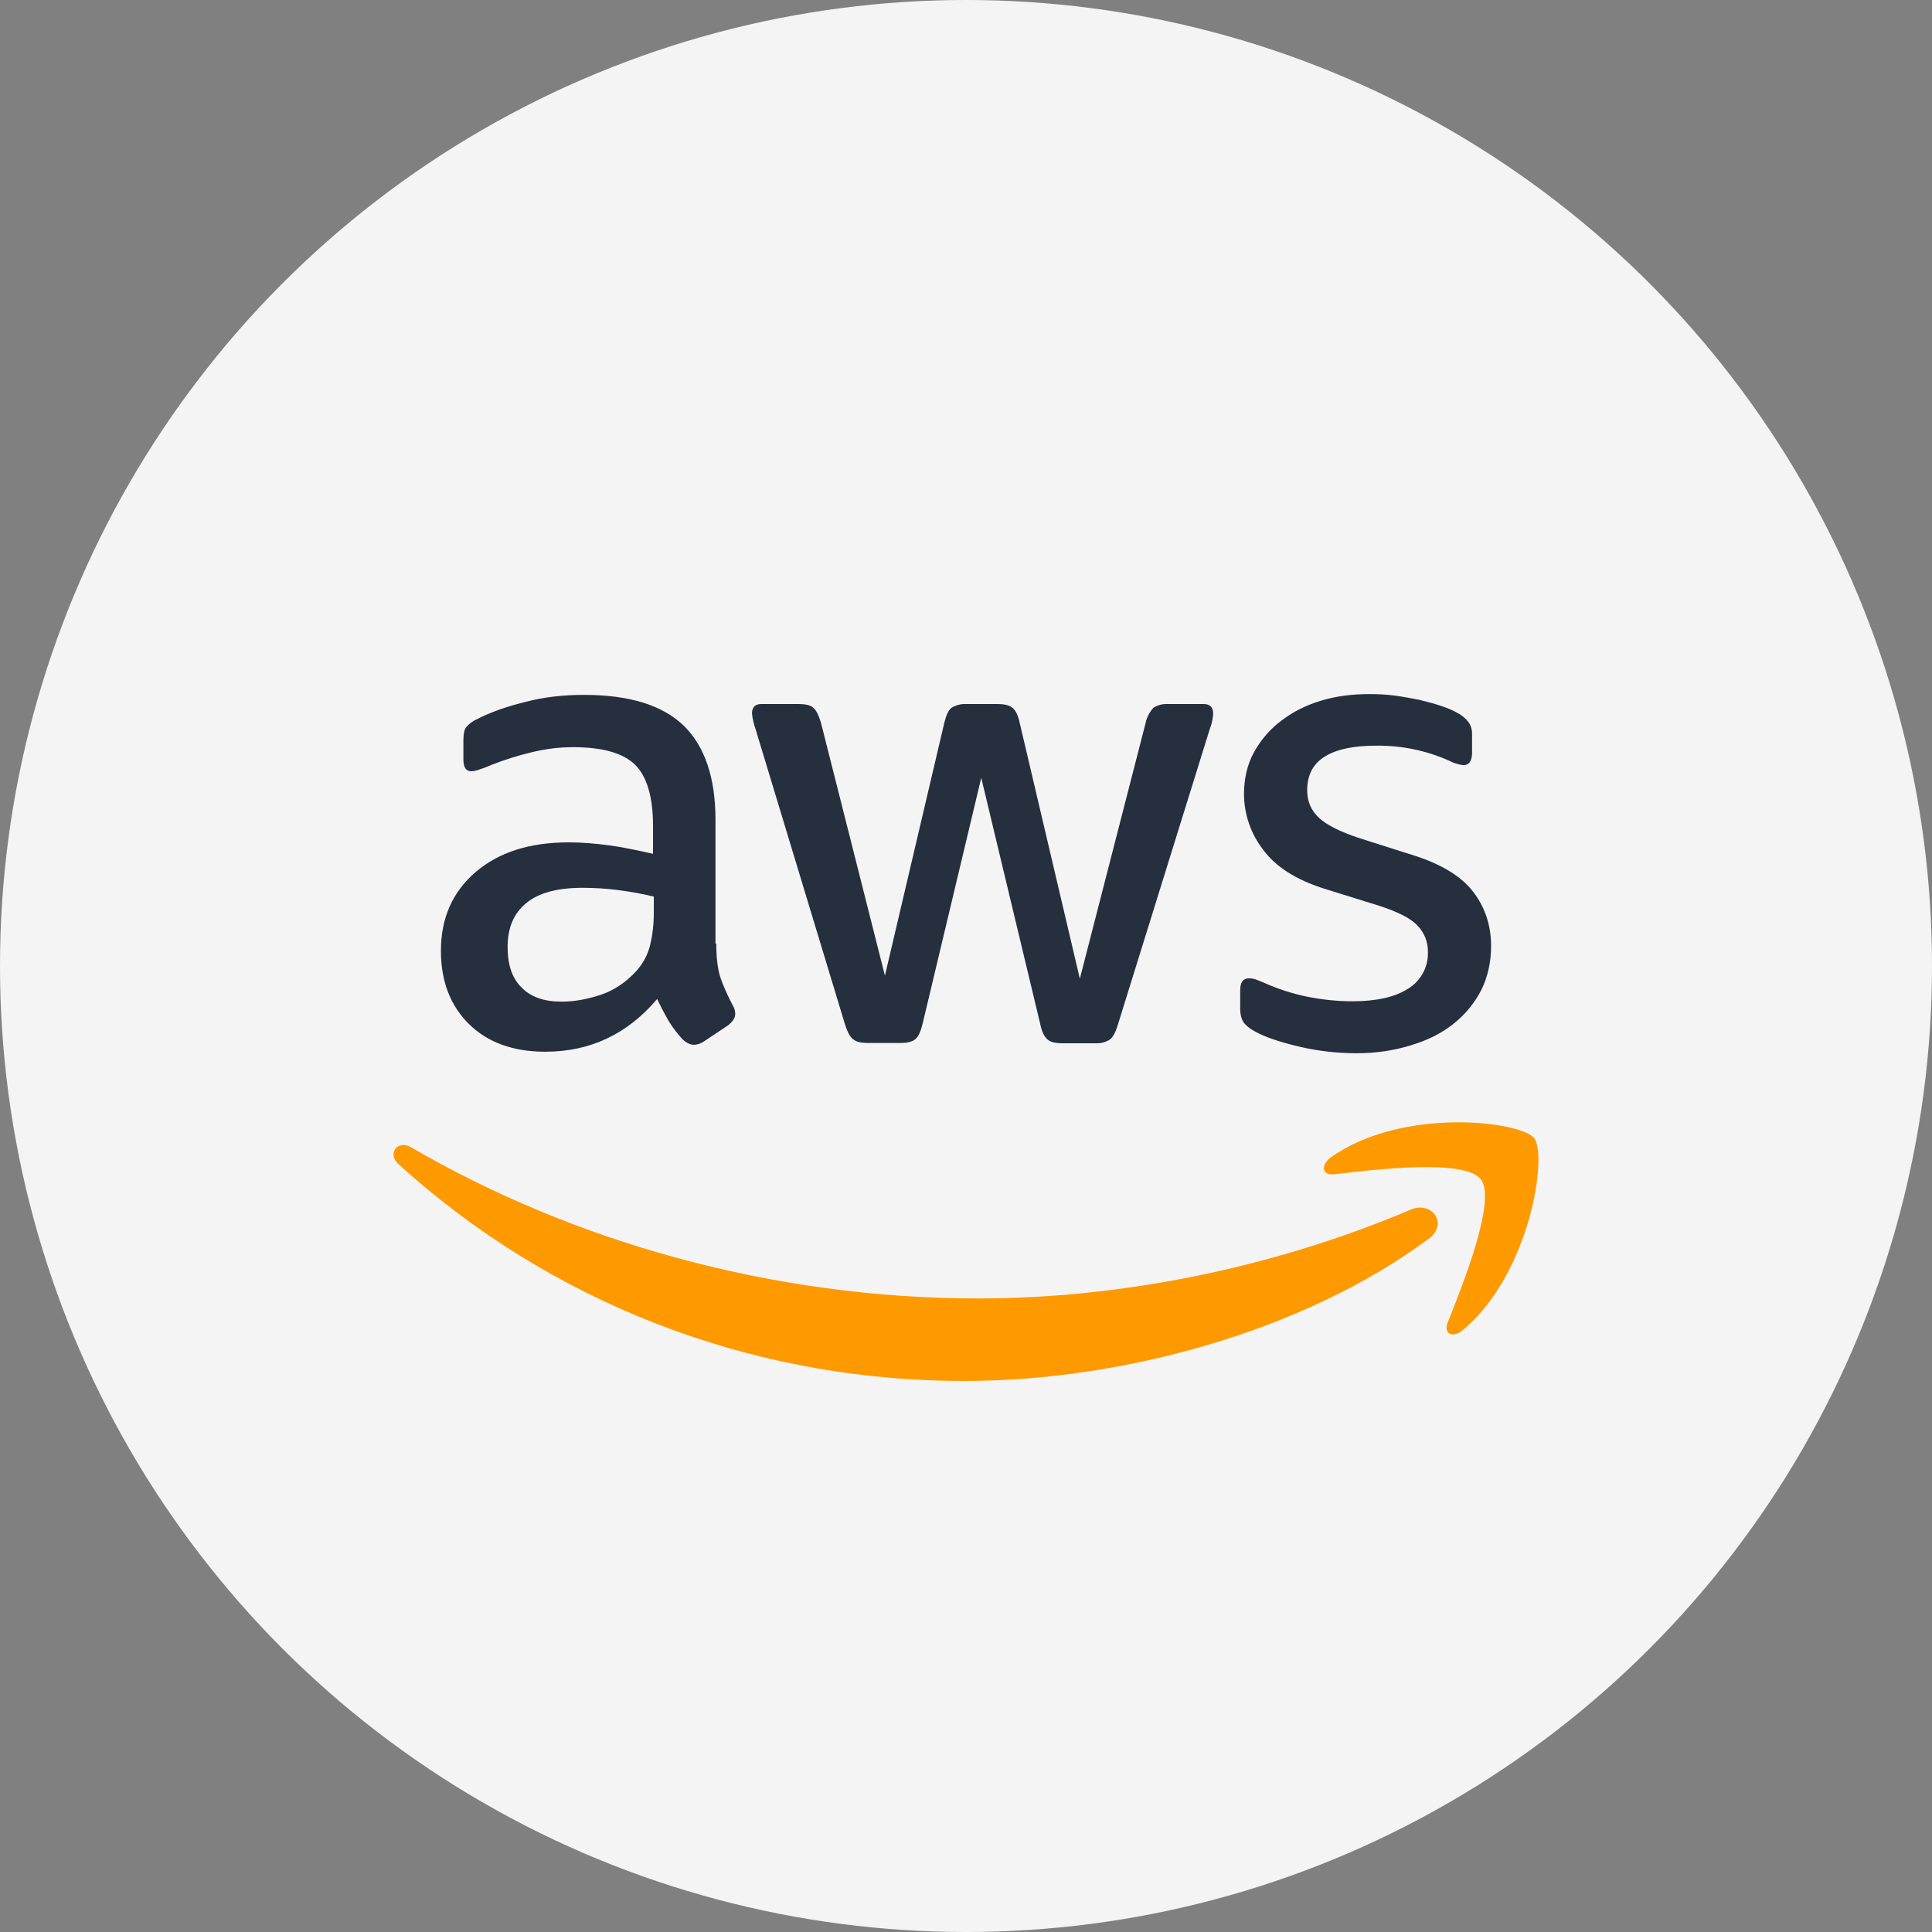
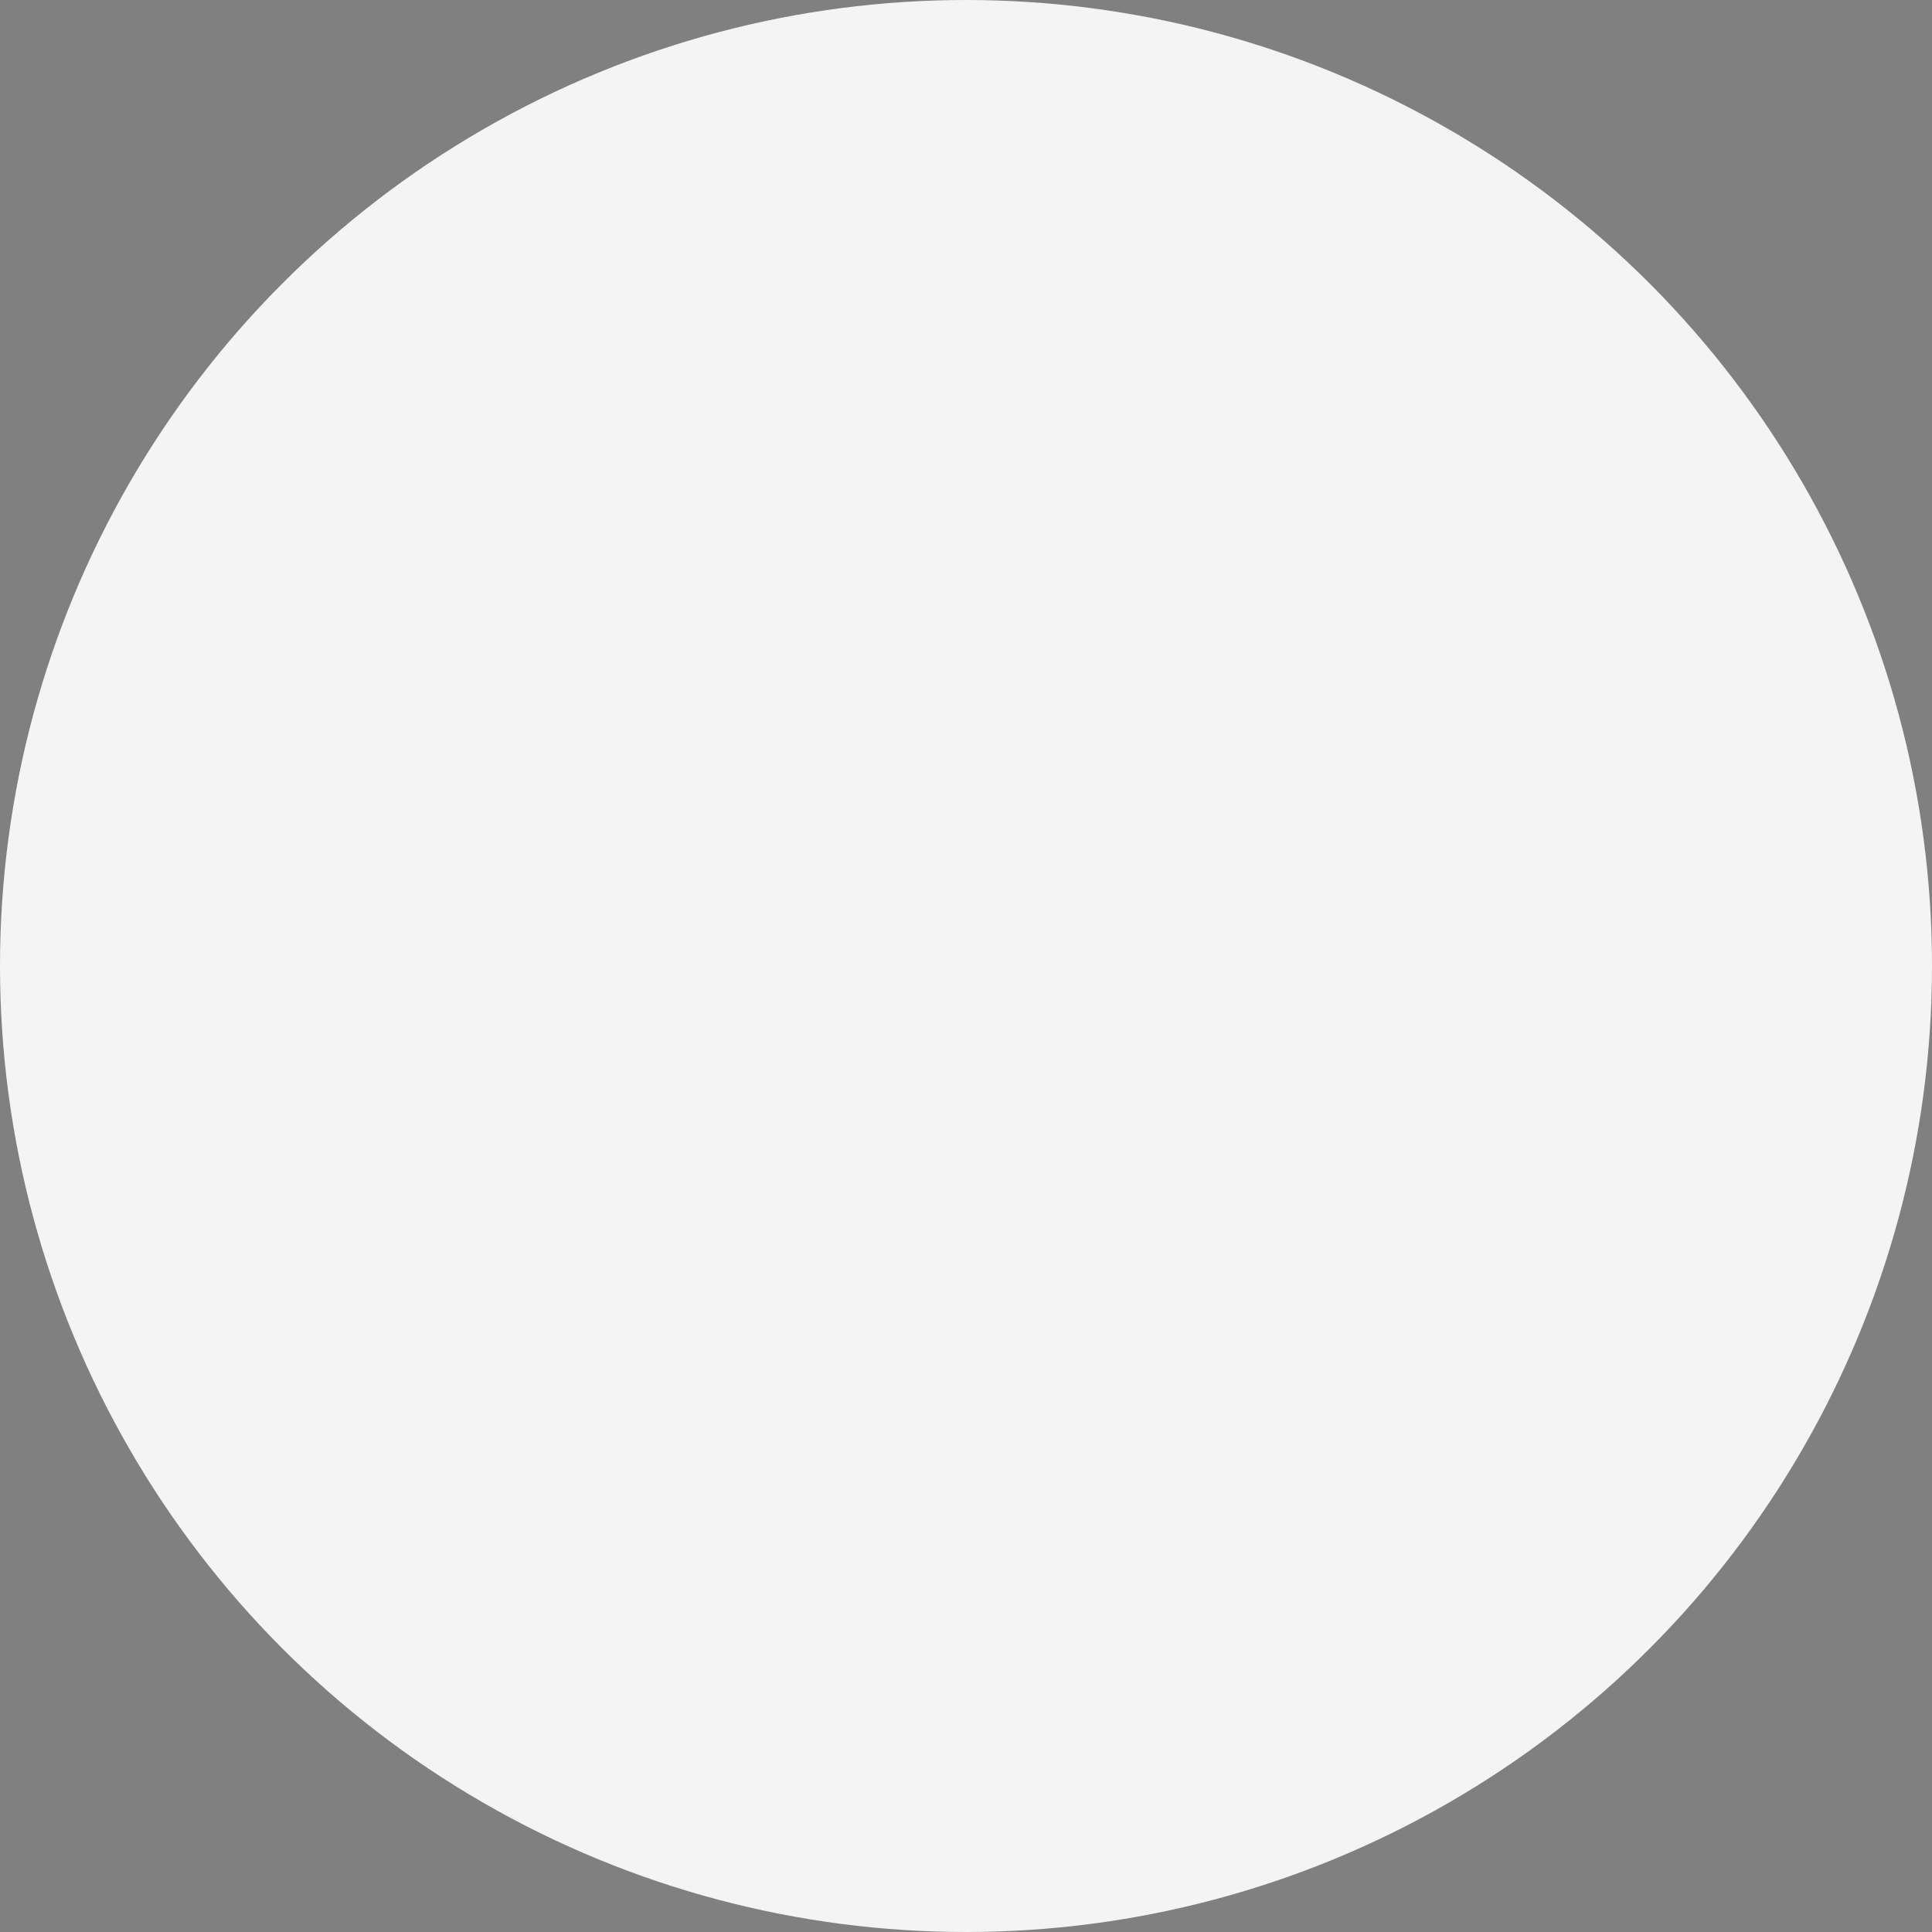
<svg xmlns="http://www.w3.org/2000/svg" width="54" height="54" viewBox="0 0 54 54" fill="none">
  <rect x="0" y="0" width="54" height="54" fill="#808080" stroke="none" />
  <circle cx="27" cy="27" r="27" fill="#F4F4F4" />
-   <path d="M20.02 26.374C20.02 26.768 20.06 27.088 20.136 27.324C20.22 27.558 20.328 27.814 20.476 28.092C20.523 28.165 20.549 28.251 20.55 28.338C20.55 28.444 20.486 28.552 20.35 28.658L19.678 29.106C19.598 29.164 19.502 29.198 19.402 29.202C19.294 29.202 19.188 29.15 19.082 29.054C18.939 28.899 18.81 28.731 18.698 28.552C18.579 28.347 18.469 28.137 18.368 27.922C17.538 28.904 16.496 29.396 15.24 29.396C14.346 29.396 13.632 29.138 13.112 28.626C12.59 28.114 12.324 27.43 12.324 26.576C12.324 25.668 12.644 24.932 13.292 24.376C13.942 23.82 14.804 23.544 15.9 23.544C16.26 23.544 16.634 23.576 17.028 23.628C17.422 23.682 17.828 23.768 18.252 23.864V23.084C18.252 22.272 18.082 21.706 17.752 21.376C17.412 21.044 16.836 20.884 16.016 20.884C15.644 20.884 15.262 20.928 14.868 21.024C14.477 21.117 14.092 21.238 13.718 21.386C13.597 21.441 13.473 21.487 13.346 21.526C13.291 21.544 13.234 21.555 13.176 21.558C13.026 21.558 12.952 21.45 12.952 21.226V20.702C12.952 20.532 12.972 20.402 13.026 20.33C13.107 20.232 13.21 20.154 13.326 20.104C13.696 19.912 14.144 19.752 14.666 19.624C15.186 19.484 15.74 19.422 16.326 19.422C17.592 19.422 18.518 19.71 19.114 20.286C19.7 20.862 19.998 21.738 19.998 22.914V26.374H20.018H20.02ZM15.698 27.996C16.048 27.996 16.41 27.932 16.794 27.804C17.176 27.676 17.518 27.44 17.804 27.12C17.976 26.923 18.1 26.69 18.166 26.438C18.23 26.18 18.274 25.872 18.274 25.508V25.06C17.951 24.982 17.624 24.922 17.294 24.88C16.963 24.837 16.629 24.815 16.294 24.814C15.58 24.814 15.058 24.954 14.708 25.242C14.356 25.53 14.188 25.936 14.188 26.47C14.188 26.97 14.314 27.344 14.58 27.602C14.836 27.868 15.208 27.996 15.698 27.996ZM24.244 29.15C24.052 29.15 23.924 29.118 23.84 29.042C23.754 28.978 23.68 28.83 23.616 28.626L21.116 20.372C21.067 20.234 21.034 20.09 21.018 19.944C21.018 19.774 21.104 19.678 21.274 19.678H22.318C22.518 19.678 22.658 19.71 22.732 19.784C22.818 19.848 22.882 19.998 22.946 20.2L24.734 27.27L26.394 20.2C26.446 19.988 26.51 19.848 26.594 19.784C26.723 19.705 26.872 19.668 27.022 19.678H27.872C28.076 19.678 28.212 19.71 28.298 19.784C28.384 19.848 28.458 19.998 28.5 20.2L30.182 27.356L32.022 20.2C32.056 20.045 32.13 19.902 32.236 19.784C32.36 19.705 32.506 19.668 32.652 19.678H33.642C33.812 19.678 33.908 19.764 33.908 19.944C33.908 19.998 33.896 20.052 33.888 20.116C33.871 20.207 33.846 20.296 33.812 20.382L31.246 28.636C31.182 28.85 31.108 28.99 31.024 29.054C30.903 29.131 30.761 29.168 30.618 29.16H29.704C29.502 29.16 29.364 29.128 29.278 29.054C29.192 28.978 29.118 28.84 29.076 28.626L27.426 21.74L25.786 28.618C25.734 28.832 25.67 28.97 25.586 29.044C25.5 29.12 25.35 29.152 25.16 29.152H24.244V29.15ZM37.92 29.438C37.368 29.439 36.817 29.374 36.28 29.246C35.748 29.118 35.334 28.978 35.056 28.818C34.886 28.722 34.77 28.616 34.726 28.518C34.686 28.424 34.664 28.322 34.664 28.22V27.676C34.664 27.452 34.748 27.344 34.908 27.344C34.974 27.344 35.038 27.355 35.1 27.376C35.164 27.398 35.26 27.44 35.366 27.484C35.726 27.644 36.122 27.772 36.536 27.858C36.962 27.942 37.376 27.986 37.802 27.986C38.474 27.986 38.994 27.868 39.356 27.634C39.53 27.529 39.673 27.379 39.77 27.201C39.868 27.022 39.916 26.821 39.91 26.618C39.914 26.481 39.89 26.344 39.841 26.216C39.791 26.088 39.717 25.971 39.622 25.872C39.432 25.668 39.07 25.486 38.548 25.316L37.004 24.836C36.228 24.59 35.652 24.226 35.302 23.746C34.96 23.302 34.773 22.758 34.77 22.198C34.77 21.75 34.866 21.354 35.056 21.012C35.248 20.672 35.504 20.372 35.824 20.136C36.144 19.892 36.504 19.71 36.93 19.582C37.356 19.454 37.802 19.4 38.27 19.4C38.506 19.4 38.75 19.41 38.984 19.442C39.228 19.474 39.452 19.518 39.676 19.562C39.888 19.614 40.092 19.666 40.282 19.732C40.474 19.796 40.622 19.86 40.73 19.924C40.856 19.987 40.965 20.078 41.05 20.19C41.119 20.294 41.152 20.418 41.144 20.542V21.044C41.144 21.268 41.06 21.386 40.9 21.386C40.759 21.37 40.621 21.326 40.496 21.258C39.853 20.973 39.156 20.831 38.452 20.842C37.846 20.842 37.366 20.938 37.036 21.142C36.706 21.342 36.536 21.654 36.536 22.092C36.536 22.39 36.642 22.646 36.856 22.85C37.068 23.052 37.462 23.254 38.026 23.436L39.538 23.916C40.304 24.162 40.858 24.504 41.188 24.942C41.518 25.38 41.676 25.882 41.676 26.438C41.676 26.898 41.582 27.312 41.4 27.676C41.212 28.041 40.947 28.362 40.624 28.616C40.294 28.882 39.9 29.076 39.442 29.214C38.962 29.364 38.462 29.438 37.92 29.438Z" fill="#252F3E" />
-   <path fill-rule="evenodd" clip-rule="evenodd" d="M39.93 34.626C36.43 37.22 31.342 38.598 26.968 38.598C20.838 38.598 15.314 36.324 11.142 32.544C10.812 32.244 11.11 31.838 11.502 32.074C16.016 34.7 21.582 36.292 27.342 36.292C31.224 36.292 35.492 35.48 39.42 33.814C40.006 33.548 40.506 34.198 39.93 34.626Z" fill="#FF9900" />
-   <path fill-rule="evenodd" clip-rule="evenodd" d="M41.388 32.96C40.942 32.386 38.43 32.684 37.292 32.822C36.952 32.866 36.898 32.566 37.206 32.342C39.206 30.932 42.496 31.338 42.878 31.808C43.262 32.288 42.772 35.588 40.898 37.168C40.612 37.414 40.336 37.288 40.462 36.968C40.888 35.908 41.836 33.528 41.388 32.962V32.96Z" fill="#FF9900" />
</svg>